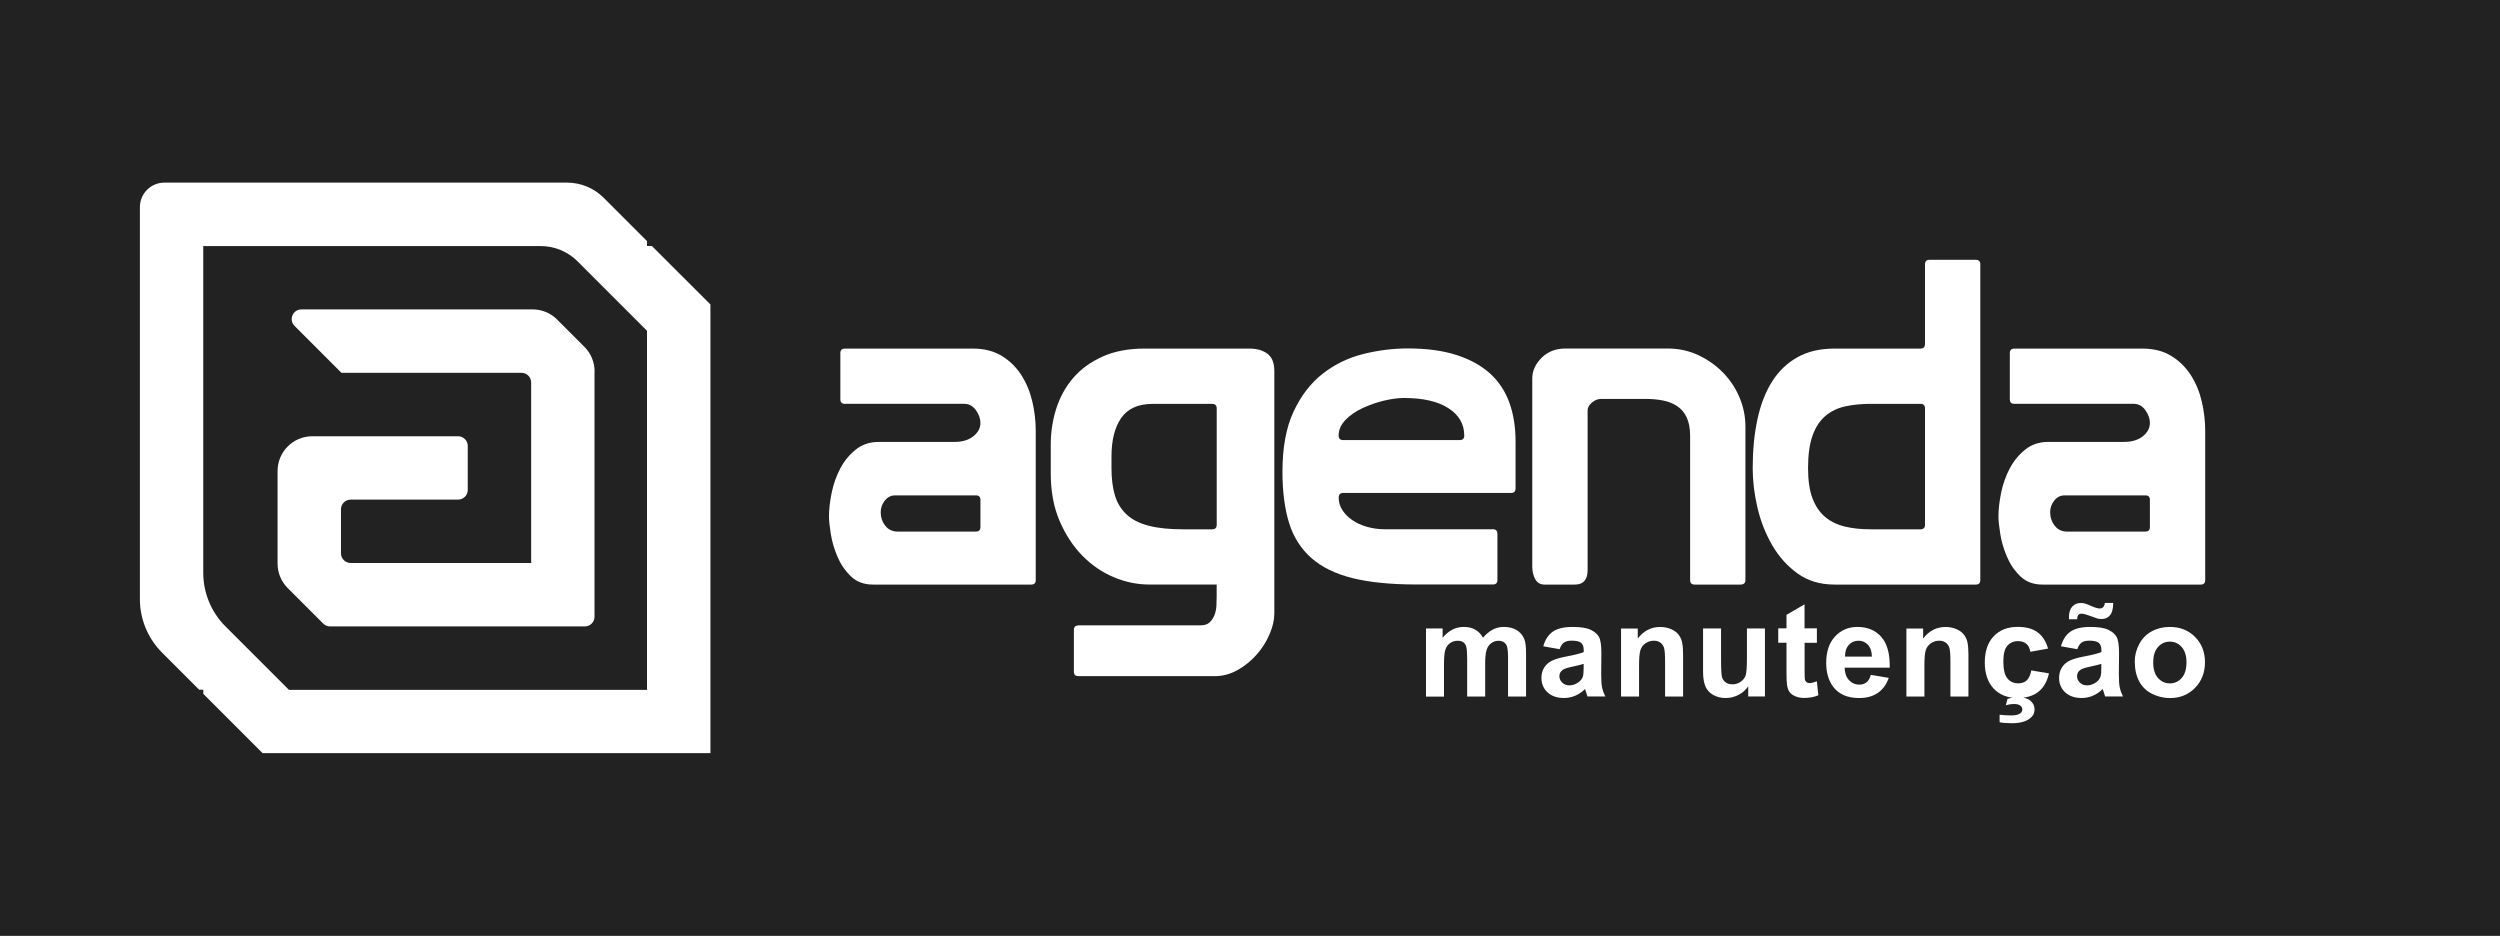
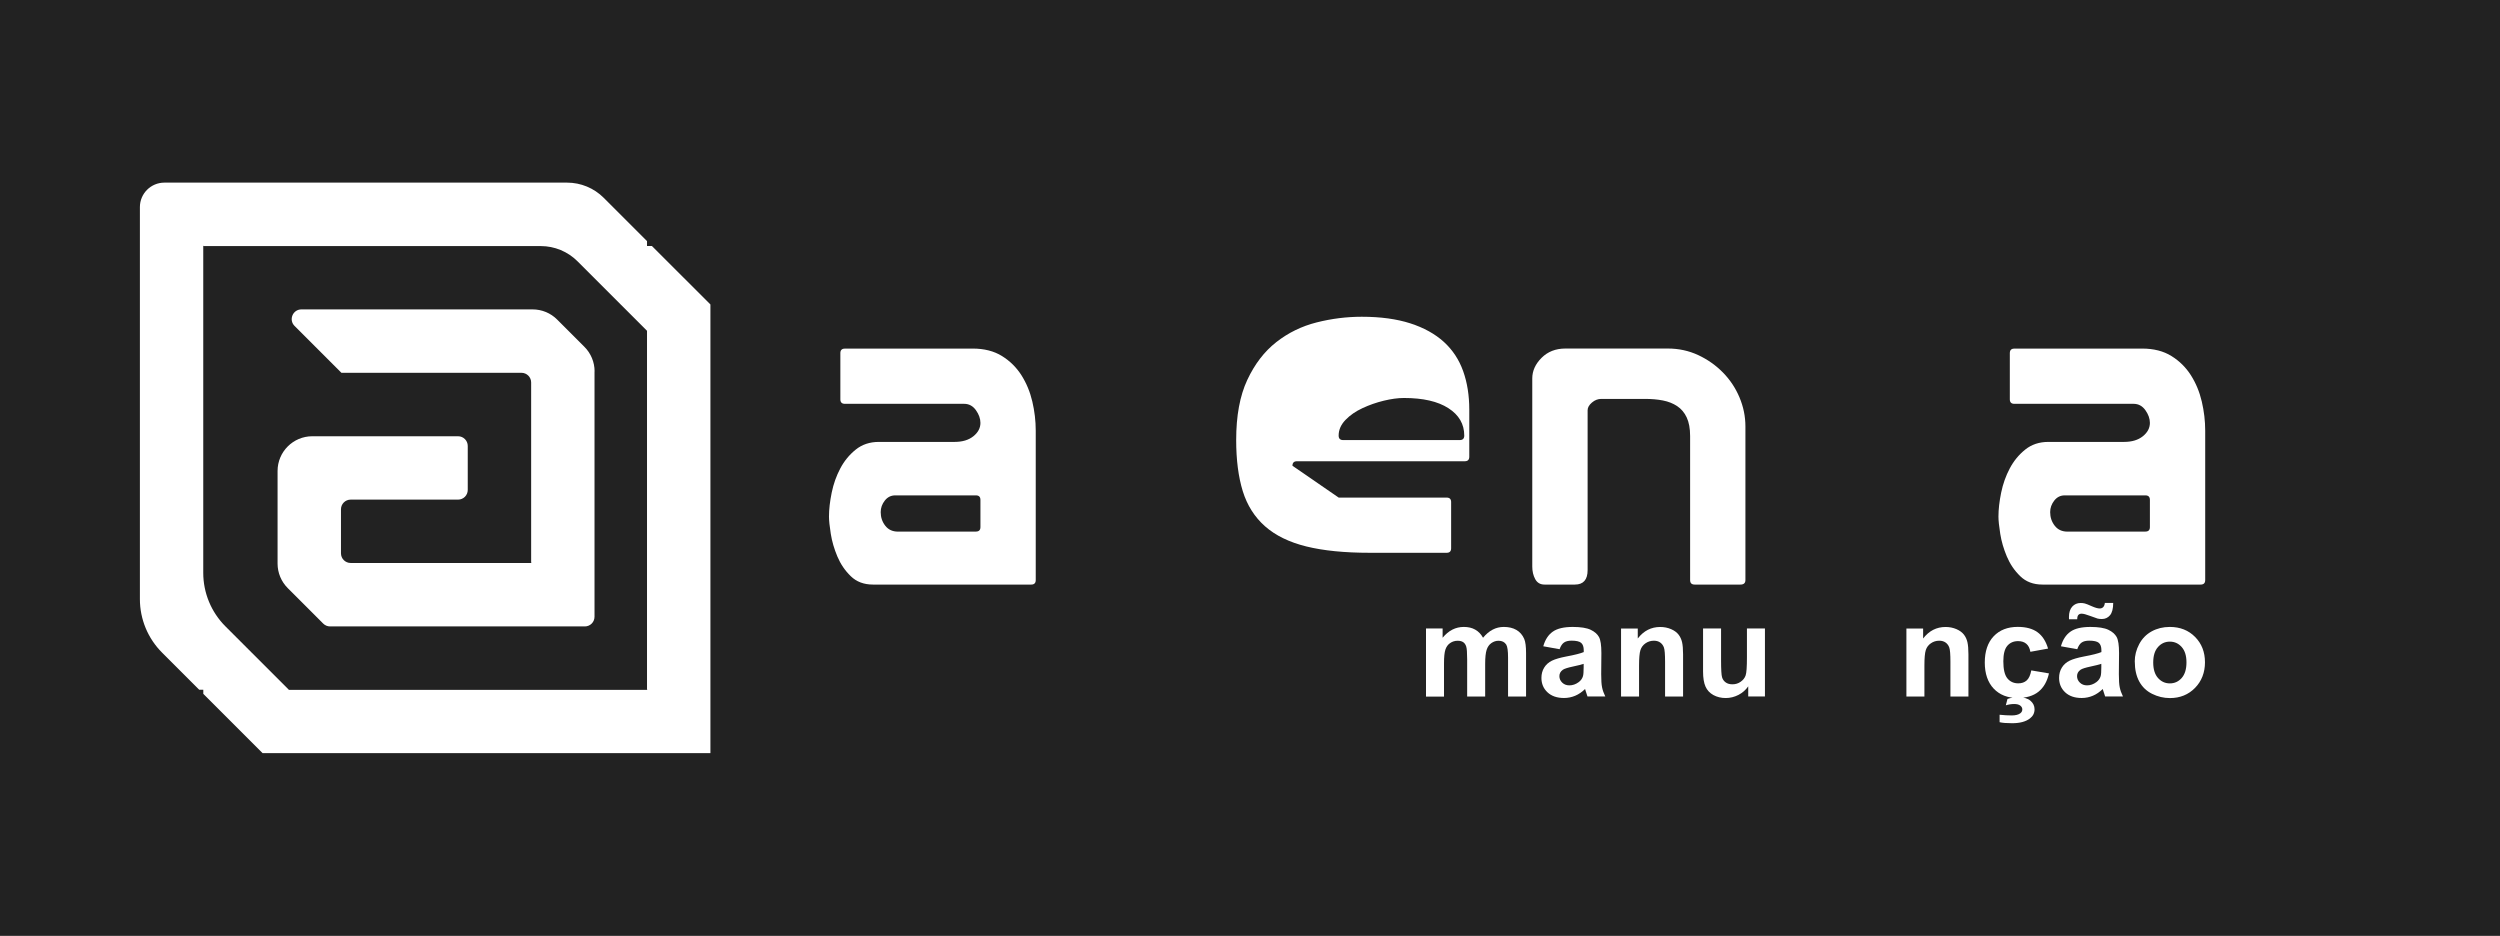
<svg xmlns="http://www.w3.org/2000/svg" id="Camada_1" version="1.1" viewBox="0 0 542.92 203.24">
  <defs>
    <style>
      .st0 {
        fill: #fff;
      }

      .st1 {
        fill: #222;
      }
    </style>
  </defs>
  <rect class="st1" width="542.92" height="203.24" />
  <g>
    <path class="st0" d="M141.58,53.43h-1.07s0-1.07,0-1.07l-9.4-9.4c-2.11-2.11-4.97-3.3-7.96-3.3H35.7c-2.94,0-5.32,2.38-5.32,5.32v85.12c0,4.36,1.73,8.55,4.82,11.63l8.06,8.06h.89v.89l12.88,12.88h97.25v-97.44l-12.7-12.69ZM62.73,149.8l-4.82-4.82-8.95-8.95h0c-3.09-3.09-4.82-7.27-4.82-11.63V53.34s.1.1.1.1h73.21c2.98,0,5.85,1.19,7.96,3.3l1.34,1.34,9.13,9.13,4.63,4.63v77.88l.09.09H62.73Z" />
    <path class="st0" d="M129.11,80.66v53.28c0,1.16-.94,2.1-2.1,2.1h-55.33c-.56,0-1.09-.22-1.49-.62l-7.7-7.7c-1.41-1.41-2.21-3.33-2.21-5.33v-20.11c0-4.16,3.38-7.54,7.54-7.54h31.66c1.16,0,2.1.94,2.1,2.1v9.56c0,1.16-.94,2.1-2.1,2.1h-23.33c-1.16,0-2.1.94-2.1,2.1v9.56c0,1.16.94,2.1,2.1,2.1h39.29l-.09-.09v-39.11c0-1.16-.94-2.1-2.1-2.1h-39.1l-.1-.1-10.08-10.08c-1.32-1.32-.39-3.59,1.49-3.59h50.21c2,0,3.92.79,5.33,2.21l5.92,5.92c1.41,1.41,2.21,3.33,2.21,5.33Z" />
    <g>
      <path class="st0" d="M183.48,75.7h27.77c2.49,0,4.61.54,6.35,1.62,1.74,1.08,3.15,2.48,4.23,4.18,1.08,1.71,1.87,3.61,2.36,5.71.49,2.1.74,4.2.74,6.3v32.46c0,.66-.33.98-.98.98h-34.37c-1.97,0-3.58-.61-4.82-1.82-1.25-1.21-2.22-2.64-2.91-4.28-.69-1.64-1.17-3.28-1.43-4.92-.26-1.64-.39-2.89-.39-3.74,0-1.57.2-3.31.59-5.21.39-1.9,1.02-3.66,1.87-5.26.85-1.61,1.97-2.97,3.35-4.08,1.38-1.11,3.05-1.67,5.02-1.67h16.44c1.71,0,3.07-.41,4.09-1.23,1.02-.82,1.53-1.79,1.53-2.9,0-.92-.33-1.84-.98-2.76-.66-.92-1.51-1.38-2.56-1.38h-25.9c-.66,0-.98-.33-.98-.98v-10.03c0-.66.33-.98.98-.98ZM211.94,115.44c.66,0,.98-.33.98-.98v-5.9c0-.66-.33-.98-.98-.98h-17.53c-.92,0-1.67.38-2.26,1.13-.59.75-.89,1.59-.89,2.51,0,1.12.33,2.1.99,2.95.66.85,1.58,1.28,2.76,1.28h16.94Z" />
-       <path class="st0" d="M234.19,135.8h26.59c.85,0,1.51-.23,1.97-.69.46-.46.8-1,1.03-1.62.23-.62.36-1.31.39-2.07.03-.75.05-1.43.05-2.02v-2.46h-14.67c-2.56,0-5.11-.52-7.63-1.57-2.53-1.05-4.81-2.61-6.84-4.67-2.04-2.07-3.69-4.59-4.97-7.57-1.28-2.98-1.92-6.41-1.92-10.28v-6.3c0-2.69.39-5.28,1.18-7.77.79-2.49,2-4.71,3.64-6.64,1.64-1.93,3.76-3.49,6.35-4.67,2.59-1.18,5.66-1.77,9.21-1.77h22.75c1.64,0,2.95.38,3.94,1.13.99.75,1.48,1.98,1.48,3.69v52.73c0,1.38-.34,2.87-1.03,4.48-.69,1.61-1.62,3.08-2.81,4.43-1.18,1.34-2.56,2.46-4.14,3.35-1.58.89-3.25,1.33-5.02,1.33h-29.54c-.66,0-.99-.33-.99-.98v-9.05c0-.66.33-.98.99-.98ZM242.12,107.57c.49,1.64,1.33,3.02,2.51,4.13,1.18,1.12,2.77,1.93,4.78,2.46,2,.53,4.51.79,7.53.79h6.3c.66,0,.99-.33.99-.98v-25.28c0-.65-.33-.98-.99-.98h-12.9c-3.15,0-5.43,1.02-6.84,3.05-1.41,2.03-2.12,4.82-2.12,8.36v2.56c0,2.3.25,4.26.74,5.9Z" />
-       <path class="st0" d="M290.72,108.06c0,.98.26,1.89.79,2.7.52.82,1.23,1.54,2.12,2.16.89.62,1.95,1.12,3.2,1.48,1.25.36,2.56.54,3.94.54h23.44c.66,0,.98.33.98.98v10.03c0,.66-.33.98-.98.98h-16.64c-5.52,0-10.13-.46-13.84-1.38-3.71-.92-6.7-2.38-8.96-4.38-2.26-2-3.87-4.54-4.83-7.62-.95-3.08-1.43-6.79-1.43-11.12,0-5.25.8-9.59,2.41-13.04,1.61-3.44,3.71-6.18,6.3-8.21,2.59-2.03,5.51-3.46,8.76-4.28,3.25-.82,6.51-1.23,9.8-1.23,4.07,0,7.58.48,10.54,1.43,2.95.95,5.38,2.3,7.29,4.03,1.9,1.74,3.3,3.85,4.19,6.35.89,2.49,1.33,5.28,1.33,8.36v10.23c0,.66-.33.98-.98.98h-36.44c-.66,0-.98.33-.98.98ZM317.01,95.57c.66,0,.98-.33.98-.98,0-2.49-1.15-4.48-3.45-5.95-2.3-1.48-5.51-2.21-9.65-2.21-1.31,0-2.77.2-4.38.59-1.61.39-3.15.93-4.63,1.62-1.48.69-2.71,1.54-3.69,2.56-.98,1.02-1.48,2.15-1.48,3.39,0,.66.33.98.98.98h25.31Z" />
+       <path class="st0" d="M290.72,108.06h23.44c.66,0,.98.33.98.98v10.03c0,.66-.33.98-.98.98h-16.64c-5.52,0-10.13-.46-13.84-1.38-3.71-.92-6.7-2.38-8.96-4.38-2.26-2-3.87-4.54-4.83-7.62-.95-3.08-1.43-6.79-1.43-11.12,0-5.25.8-9.59,2.41-13.04,1.61-3.44,3.71-6.18,6.3-8.21,2.59-2.03,5.51-3.46,8.76-4.28,3.25-.82,6.51-1.23,9.8-1.23,4.07,0,7.58.48,10.54,1.43,2.95.95,5.38,2.3,7.29,4.03,1.9,1.74,3.3,3.85,4.19,6.35.89,2.49,1.33,5.28,1.33,8.36v10.23c0,.66-.33.98-.98.98h-36.44c-.66,0-.98.33-.98.98ZM317.01,95.57c.66,0,.98-.33.98-.98,0-2.49-1.15-4.48-3.45-5.95-2.3-1.48-5.51-2.21-9.65-2.21-1.31,0-2.77.2-4.38.59-1.61.39-3.15.93-4.63,1.62-1.48.69-2.71,1.54-3.69,2.56-.98,1.02-1.48,2.15-1.48,3.39,0,.66.33.98.98.98h25.31Z" />
      <path class="st0" d="M344.78,123.8c0,2.1-.92,3.15-2.76,3.15h-6.6c-.92,0-1.59-.39-2.02-1.18-.43-.79-.64-1.7-.64-2.75v-40.83c0-1.64.67-3.13,2.02-4.48,1.34-1.34,3.07-2.02,5.17-2.02h22.26c2.36,0,4.56.48,6.6,1.43,2.03.95,3.82,2.21,5.37,3.79,1.54,1.57,2.74,3.38,3.59,5.41.85,2.03,1.28,4.13,1.28,6.3v33.35c0,.66-.36.98-1.08.98h-9.95c-.66,0-.98-.33-.98-.98v-31.28c0-1.64-.25-2.98-.74-4.03-.49-1.05-1.18-1.87-2.07-2.46-.89-.59-1.92-1-3.1-1.23-1.18-.23-2.46-.34-3.84-.34h-9.55c-.72,0-1.4.26-2.02.79-.62.53-.94,1.08-.94,1.67v34.73Z" />
-       <path class="st0" d="M418.05,74.71v-17.31c0-.66.33-.98.98-.98h10.04c.66,0,.99.33.99.98v68.57c0,.66-.33.98-.99.98h-30.63c-3.15,0-5.84-.8-8.07-2.41-2.23-1.61-4.07-3.66-5.51-6.15-1.44-2.49-2.51-5.21-3.2-8.16-.69-2.95-1.03-5.8-1.03-8.56,0-3.87.34-7.41,1.03-10.62.69-3.21,1.76-5.95,3.2-8.22,1.44-2.26,3.28-4.02,5.51-5.26,2.23-1.25,4.92-1.87,8.07-1.87h18.61c.66,0,.99-.33.99-.98ZM418.05,88.68c0-.65-.33-.98-.99-.98h-10.73c-2.04,0-3.89.18-5.56.54-1.67.36-3.12,1.05-4.33,2.07-1.22,1.02-2.15,2.44-2.81,4.28-.66,1.84-.98,4.2-.98,7.08,0,2.69.33,4.89.98,6.59.66,1.71,1.58,3.05,2.76,4.03,1.18.98,2.61,1.67,4.28,2.07s3.56.59,5.66.59h10.73c.66,0,.99-.33.99-.98v-25.28Z" />
      <path class="st0" d="M437.45,75.7h27.77c2.49,0,4.61.54,6.35,1.62,1.74,1.08,3.15,2.48,4.23,4.18,1.08,1.71,1.87,3.61,2.36,5.71.49,2.1.74,4.2.74,6.3v32.46c0,.66-.33.98-.98.98h-34.37c-1.97,0-3.58-.61-4.82-1.82-1.25-1.21-2.22-2.64-2.91-4.28-.69-1.64-1.17-3.28-1.43-4.92-.26-1.64-.39-2.89-.39-3.74,0-1.57.2-3.31.59-5.21.39-1.9,1.02-3.66,1.87-5.26.85-1.61,1.97-2.97,3.35-4.08,1.38-1.11,3.05-1.67,5.02-1.67h16.44c1.71,0,3.07-.41,4.09-1.23,1.02-.82,1.53-1.79,1.53-2.9,0-.92-.33-1.84-.98-2.76-.66-.92-1.51-1.38-2.56-1.38h-25.9c-.66,0-.98-.33-.98-.98v-10.03c0-.66.33-.98.98-.98ZM465.91,115.44c.66,0,.98-.33.98-.98v-5.9c0-.66-.33-.98-.98-.98h-17.53c-.92,0-1.67.38-2.26,1.13-.59.75-.89,1.59-.89,2.51,0,1.12.33,2.1.99,2.95.66.85,1.58,1.28,2.76,1.28h16.94Z" />
    </g>
    <g>
      <path class="st0" d="M309.69,136.48h3.6v2.02c1.29-1.57,2.82-2.35,4.61-2.35.95,0,1.77.19,2.46.58.7.39,1.27.98,1.71,1.77.65-.79,1.35-1.38,2.1-1.77.75-.39,1.55-.58,2.41-.58,1.08,0,2,.22,2.75.66.75.44,1.31,1.09,1.68,1.94.27.63.4,1.65.4,3.06v9.45h-3.91v-8.44c0-1.47-.13-2.41-.4-2.84-.36-.56-.92-.83-1.67-.83-.55,0-1.06.17-1.54.5-.48.33-.83.82-1.04,1.47-.21.65-.32,1.66-.32,3.05v7.1h-3.91v-8.1c0-1.44-.07-2.37-.21-2.78-.14-.42-.35-.73-.65-.93-.29-.2-.69-.31-1.19-.31-.6,0-1.15.16-1.63.49-.48.32-.83.79-1.04,1.41-.21.61-.31,1.63-.31,3.05v7.18h-3.91v-14.77Z" />
      <path class="st0" d="M338.7,140.99l-3.55-.64c.4-1.43,1.09-2.49,2.06-3.17.97-.69,2.42-1.03,4.34-1.03,1.74,0,3.04.21,3.9.62s1.45.94,1.8,1.57c.35.64.52,1.8.52,3.5l-.04,4.56c0,1.3.06,2.26.19,2.87.12.62.36,1.28.7,1.98h-3.87c-.1-.26-.23-.64-.38-1.16-.06-.23-.11-.38-.14-.46-.67.65-1.38,1.14-2.14,1.46s-1.57.49-2.43.49c-1.52,0-2.72-.41-3.6-1.24-.88-.83-1.31-1.87-1.31-3.13,0-.83.2-1.58.6-2.23.4-.65.96-1.15,1.68-1.5.72-.35,1.76-.65,3.11-.91,1.83-.34,3.09-.66,3.8-.96v-.39c0-.75-.19-1.29-.56-1.61-.37-.32-1.07-.48-2.1-.48-.7,0-1.24.14-1.63.41-.39.27-.71.75-.95,1.44ZM343.93,144.16c-.5.17-1.29.37-2.38.6-1.08.23-1.79.46-2.13.68-.51.36-.77.82-.77,1.38s.2,1.02.61,1.42c.41.4.93.6,1.56.6.7,0,1.38-.23,2.02-.7.47-.35.78-.78.93-1.29.1-.33.15-.97.15-1.91v-.78Z" />
      <path class="st0" d="M365.51,151.26h-3.91v-7.54c0-1.6-.08-2.63-.25-3.1s-.44-.83-.81-1.09-.83-.39-1.36-.39c-.68,0-1.29.19-1.82.56-.54.37-.91.86-1.11,1.48-.2.61-.3,1.74-.3,3.39v6.69h-3.91v-14.77h3.63v2.17c1.29-1.67,2.91-2.5,4.87-2.5.86,0,1.65.16,2.37.47.71.31,1.25.71,1.62,1.19.37.48.62,1.03.76,1.64.14.61.22,1.49.22,2.63v9.18Z" />
      <path class="st0" d="M379.66,151.26v-2.21c-.54.79-1.25,1.41-2.12,1.86-.88.45-1.8.68-2.78.68s-1.88-.22-2.67-.65c-.79-.44-1.36-1.05-1.71-1.84s-.53-1.88-.53-3.27v-9.35h3.91v6.79c0,2.08.07,3.35.22,3.82.14.47.41.84.79,1.11.38.27.86.41,1.45.41.67,0,1.27-.18,1.79-.55.53-.37.89-.82,1.08-1.36.2-.54.29-1.87.29-3.99v-6.23h3.91v14.77h-3.63Z" />
-       <path class="st0" d="M394.57,136.48v3.12h-2.67v5.95c0,1.21.03,1.91.08,2.11.05.2.17.36.35.49s.4.19.66.19c.36,0,.88-.12,1.57-.38l.33,3.03c-.91.39-1.94.58-3.09.58-.71,0-1.34-.12-1.91-.36-.57-.24-.98-.54-1.25-.92-.26-.38-.45-.88-.55-1.52-.08-.45-.12-1.37-.12-2.75v-6.44h-1.79v-3.12h1.79v-2.94l3.92-2.28v5.22h2.67Z" />
-       <path class="st0" d="M406.29,146.56l3.89.65c-.5,1.43-1.29,2.52-2.37,3.26-1.08.75-2.43,1.12-4.06,1.12-2.57,0-4.47-.84-5.7-2.52-.97-1.34-1.46-3.04-1.46-5.09,0-2.45.64-4.37,1.92-5.75,1.28-1.39,2.9-2.08,4.86-2.08,2.2,0,3.93.73,5.2,2.18s1.88,3.68,1.82,6.67h-9.79c.03,1.16.34,2.06.95,2.71.6.64,1.35.97,2.25.97.61,0,1.13-.17,1.54-.5.42-.33.73-.87.95-1.61ZM406.52,142.6c-.03-1.13-.32-1.99-.88-2.58s-1.23-.88-2.03-.88c-.85,0-1.56.31-2.11.93-.56.62-.83,1.47-.82,2.53h5.84Z" />
      <path class="st0" d="M427.48,151.26h-3.91v-7.54c0-1.6-.08-2.63-.25-3.1s-.44-.83-.81-1.09-.83-.39-1.36-.39c-.68,0-1.29.19-1.82.56-.54.37-.91.86-1.11,1.48-.2.61-.3,1.74-.3,3.39v6.69h-3.91v-14.77h3.63v2.17c1.29-1.67,2.91-2.5,4.87-2.5.86,0,1.65.16,2.37.47.71.31,1.25.71,1.62,1.19.37.48.62,1.03.76,1.64.14.61.22,1.49.22,2.63v9.18Z" />
      <path class="st0" d="M444.78,140.85l-3.85.7c-.13-.77-.42-1.35-.88-1.74-.46-.39-1.05-.58-1.79-.58-.97,0-1.75.34-2.33,1.01-.58.67-.87,1.8-.87,3.37,0,1.75.29,2.99.88,3.71s1.38,1.08,2.37,1.08c.74,0,1.35-.21,1.82-.63s.81-1.15,1-2.18l3.84.65c-.4,1.76-1.16,3.09-2.29,3.99s-2.65,1.35-4.55,1.35c-2.16,0-3.88-.68-5.17-2.04-1.28-1.36-1.93-3.25-1.93-5.66s.64-4.34,1.93-5.7c1.29-1.36,3.03-2.04,5.23-2.04,1.8,0,3.23.39,4.29,1.16,1.06.77,1.82,1.95,2.29,3.54ZM434.25,156.86v-1.64c.96.1,1.83.15,2.63.15s1.44-.15,1.84-.45c.31-.22.46-.51.46-.86,0-.32-.14-.59-.43-.82-.29-.23-.73-.35-1.33-.35s-1.2.09-1.82.28l.36-1.38c.72-.25,1.5-.38,2.34-.38,1.16,0,2.04.25,2.64.76.6.51.9,1.13.9,1.86,0,.82-.33,1.48-1,1.99-.9.7-2.19,1.04-3.87,1.04-1.2,0-2.1-.07-2.71-.22Z" />
      <path class="st0" d="M451.12,140.99l-3.55-.64c.4-1.43,1.09-2.49,2.06-3.17.97-.69,2.42-1.03,4.34-1.03,1.74,0,3.04.21,3.9.62s1.45.94,1.8,1.57c.35.64.52,1.8.52,3.5l-.04,4.56c0,1.3.06,2.26.19,2.87.12.62.36,1.28.7,1.98h-3.87c-.1-.26-.23-.64-.38-1.16-.06-.23-.11-.38-.14-.46-.67.65-1.38,1.14-2.14,1.46s-1.57.49-2.43.49c-1.52,0-2.72-.41-3.6-1.24-.88-.83-1.31-1.87-1.31-3.13,0-.83.2-1.58.6-2.23.4-.65.96-1.15,1.68-1.5.72-.35,1.76-.65,3.11-.91,1.83-.34,3.09-.66,3.8-.96v-.39c0-.75-.19-1.29-.56-1.61-.37-.32-1.07-.48-2.1-.48-.7,0-1.24.14-1.63.41-.39.27-.71.75-.95,1.44ZM451.1,134.49h-1.78c0-.21-.01-.38-.01-.5,0-.97.24-1.72.71-2.25.47-.52,1.08-.79,1.82-.79.32,0,.63.03.9.1.28.07.79.27,1.52.6.74.33,1.32.49,1.73.49.3,0,.54-.09.74-.28s.33-.5.38-.93h1.81c0,1.25-.24,2.15-.7,2.69-.46.54-1.05.81-1.77.81-.32,0-.63-.03-.93-.1-.21-.06-.75-.25-1.6-.57-.85-.32-1.47-.49-1.86-.49-.3,0-.53.09-.7.27-.17.18-.25.49-.26.94ZM456.35,144.16c-.5.17-1.29.37-2.38.6-1.08.23-1.79.46-2.13.68-.51.36-.77.82-.77,1.38s.2,1.02.61,1.42c.41.4.93.6,1.56.6.7,0,1.38-.23,2.02-.7.47-.35.78-.78.93-1.29.1-.33.15-.97.15-1.91v-.78Z" />
      <path class="st0" d="M463.6,143.66c0-1.3.32-2.56.96-3.77.64-1.21,1.55-2.14,2.72-2.78,1.17-.64,2.48-.96,3.93-.96,2.24,0,4.07.73,5.5,2.18,1.43,1.45,2.14,3.29,2.14,5.5s-.72,4.09-2.16,5.56c-1.44,1.47-3.26,2.21-5.45,2.21-1.35,0-2.65-.31-3.87-.92-1.23-.61-2.16-1.51-2.8-2.69-.64-1.18-.96-2.62-.96-4.32ZM467.61,143.87c0,1.47.35,2.59,1.04,3.37.7.78,1.55,1.17,2.57,1.17s1.88-.39,2.57-1.17c.69-.78,1.04-1.91,1.04-3.39s-.35-2.56-1.04-3.34c-.69-.78-1.55-1.17-2.57-1.17s-1.88.39-2.57,1.17c-.7.78-1.04,1.9-1.04,3.37Z" />
    </g>
  </g>
</svg>